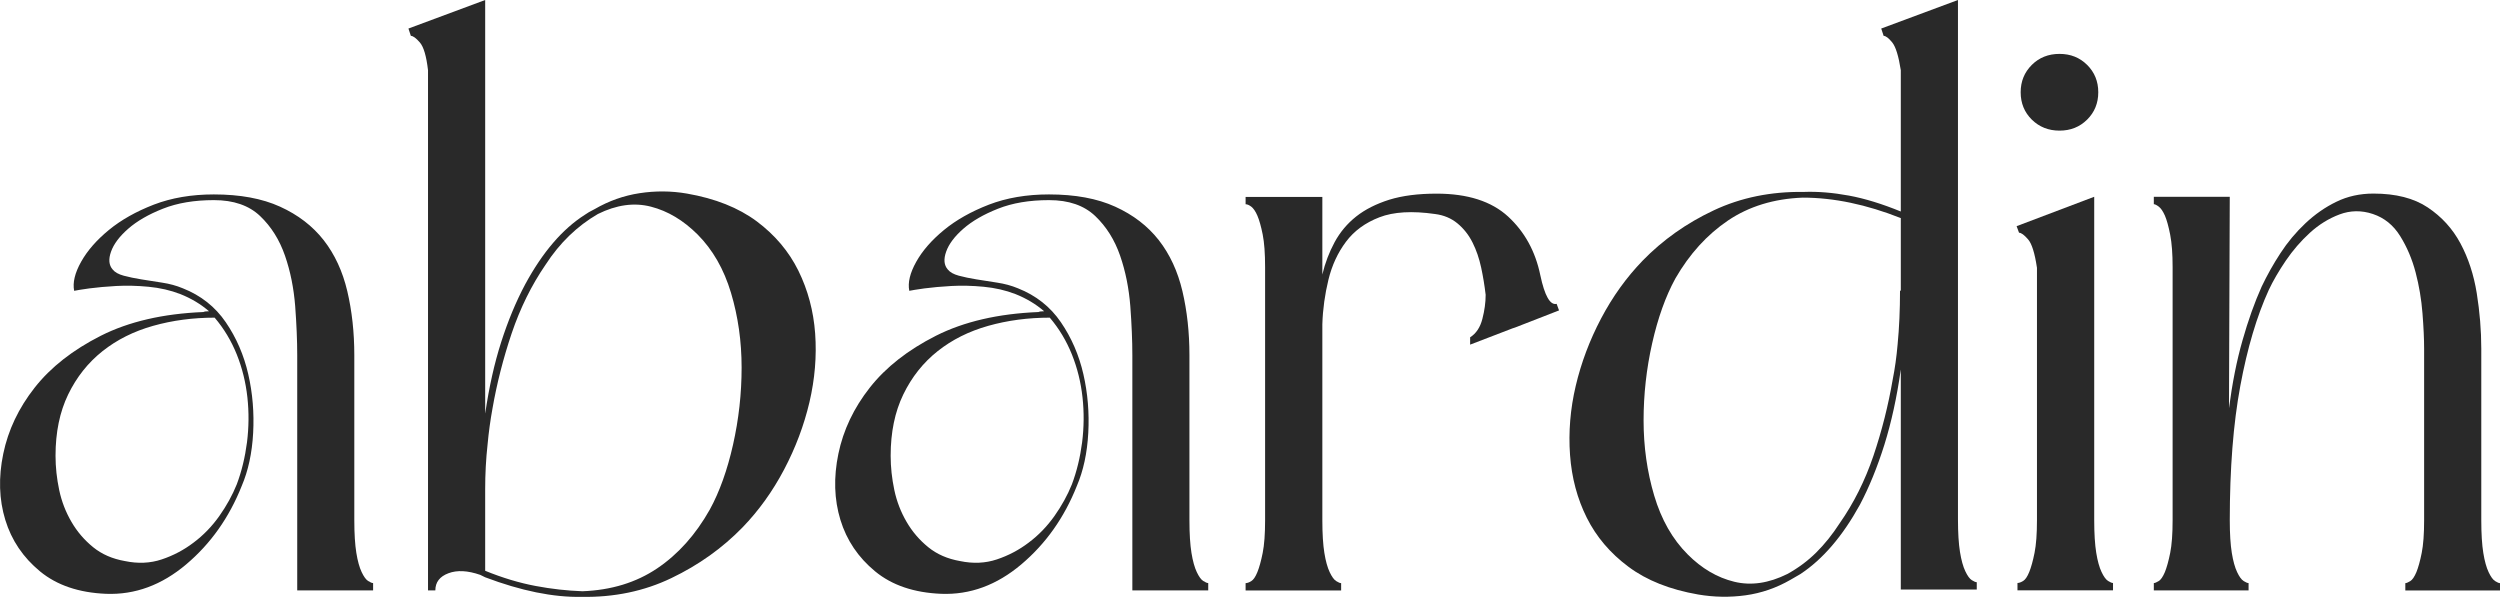
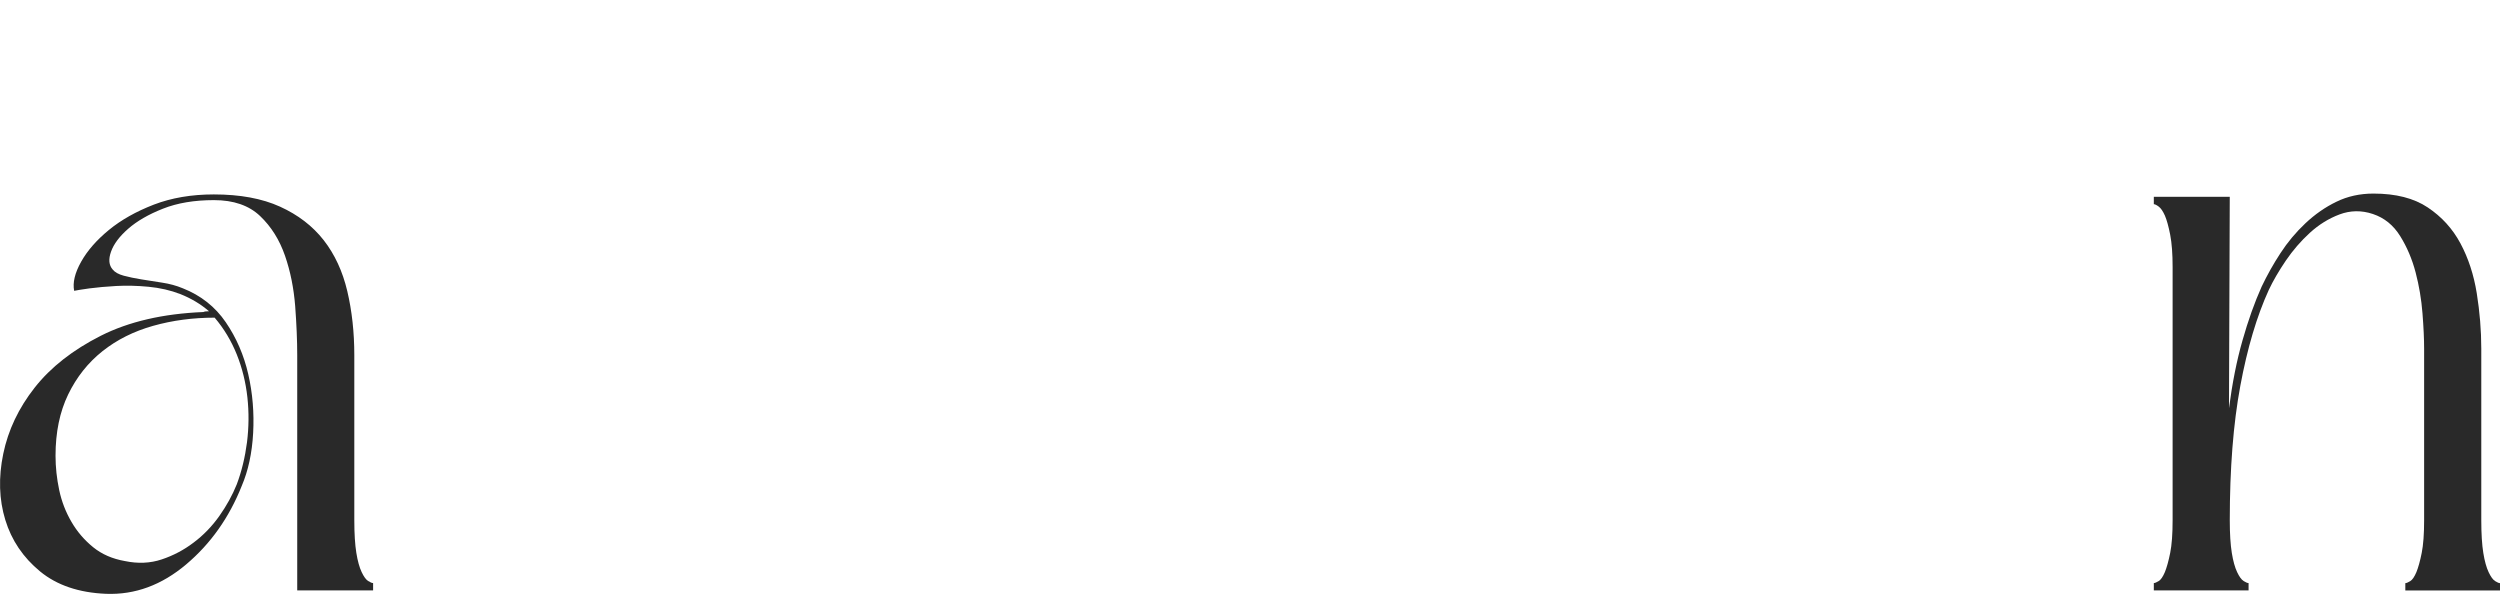
<svg xmlns="http://www.w3.org/2000/svg" id="Layer_1" viewBox="0 0 320.55 76.54">
  <defs>
    <style>.cls-1{fill:#292929;}</style>
  </defs>
  <path class="cls-1" d="m47.85,75.7h-9.74v-30.15c0-1.89-.09-3.98-.26-6.28-.18-2.3-.61-4.47-1.31-6.49-.7-2.02-1.76-3.72-3.19-5.08-1.43-1.36-3.4-2.04-5.92-2.04s-4.7.37-6.54,1.1c-1.85.73-3.33,1.59-4.45,2.57-1.12.98-1.85,1.95-2.2,2.93-.35.98-.28,1.75.21,2.3.28.35.75.61,1.41.79.66.18,1.41.33,2.25.47.84.14,1.73.28,2.67.42.94.14,1.83.38,2.67.73,2.3.91,4.14,2.36,5.5,4.35,1.36,1.99,2.32,4.21,2.88,6.65.56,2.44.77,4.96.63,7.54-.14,2.58-.63,4.85-1.47,6.81-1.61,4.05-3.98,7.4-7.12,10.05-3.14,2.65-6.56,3.91-10.26,3.77-3.49-.14-6.32-1.1-8.48-2.88-2.16-1.78-3.65-3.98-4.45-6.6-.8-2.62-.89-5.44-.26-8.48.63-3.04,1.97-5.86,4.03-8.48,2.06-2.62,4.89-4.83,8.48-6.65,3.59-1.81,7.97-2.83,13.14-3.04.14-.07.38-.1.73-.1-1.05-.91-2.27-1.64-3.67-2.2-1.26-.49-2.62-.8-4.08-.94-1.46-.14-2.84-.17-4.14-.1-1.29.07-2.44.18-3.46.31-1.01.14-1.66.25-1.94.31-.21-1.05.09-2.29.89-3.72.8-1.43,1.99-2.79,3.56-4.08,1.57-1.29,3.49-2.37,5.76-3.25,2.27-.87,4.83-1.31,7.7-1.31,3.35,0,6.18.52,8.49,1.57s4.17,2.48,5.59,4.29c1.42,1.82,2.43,4,3.03,6.54.6,2.55.9,5.29.9,8.22v21.15c0,1.75.09,3.14.26,4.19.17,1.05.4,1.87.68,2.46.28.59.56.98.84,1.15.28.18.49.26.63.26v.94Zm-20.31-34.97c-2.79,0-5.43.35-7.91,1.05-2.48.7-4.64,1.78-6.49,3.25s-3.32,3.32-4.4,5.55c-1.08,2.23-1.62,4.85-1.62,7.85,0,1.47.16,2.93.47,4.4.31,1.47.84,2.83,1.57,4.08.73,1.26,1.66,2.34,2.78,3.25,1.12.91,2.48,1.5,4.08,1.78,1.67.35,3.25.28,4.71-.21,1.47-.49,2.83-1.2,4.08-2.15,1.26-.94,2.36-2.08,3.3-3.4.94-1.33,1.69-2.69,2.25-4.08.63-1.68,1.06-3.47,1.31-5.39.24-1.92.26-3.84.05-5.76-.21-1.92-.66-3.75-1.36-5.5-.7-1.74-1.64-3.31-2.83-4.71Z" />
-   <path class="cls-1" d="m62.22,52.98c.49-3.35,1.17-6.39,2.04-9.11.87-2.72,1.9-5.2,3.09-7.43,2.23-4.12,4.78-7.08,7.64-8.9.28-.21.7-.45,1.26-.73,1.81-1.05,3.73-1.73,5.76-2.04,2.02-.31,4.05-.3,6.07.05,3.63.63,6.61,1.82,8.95,3.56,2.34,1.75,4.12,3.86,5.34,6.33,1.22,2.48,1.94,5.17,2.15,8.06.21,2.9-.04,5.83-.73,8.79-.7,2.97-1.78,5.85-3.25,8.64-1.47,2.79-3.25,5.27-5.34,7.43-2.58,2.65-5.62,4.82-9.11,6.49-3.49,1.68-7.33,2.48-11.52,2.41-3.63.07-7.75-.77-12.36-2.51l-.63-.31c-1.61-.56-2.97-.63-4.08-.21-1.12.42-1.68,1.15-1.68,2.2h-.94V9c-.21-1.81-.56-3-1.05-3.56-.49-.56-.87-.84-1.15-.84l-.31-.94,9.84-3.66v52.98Zm0,20.21c2.23.91,4.38,1.55,6.44,1.94,2.06.39,4.07.61,6.02.68,3.7-.14,6.89-1.12,9.58-2.93,2.69-1.81,4.94-4.33,6.75-7.54,1.26-2.3,2.25-5.08,2.98-8.32.73-3.25,1.1-6.54,1.1-9.89s-.45-6.54-1.36-9.58c-.91-3.04-2.34-5.53-4.29-7.49-1.82-1.81-3.8-3-5.97-3.56-2.16-.56-4.43-.24-6.81.94-2.65,1.54-4.89,3.7-6.7,6.49-1.82,2.65-3.26,5.59-4.35,8.8-1.08,3.21-1.9,6.42-2.46,9.63-.28,1.54-.49,3.07-.63,4.61-.21,1.89-.31,3.81-.31,5.76v10.47Z" />
-   <path class="cls-1" d="m154.93,75.7h-9.74v-30.15c0-1.89-.09-3.98-.26-6.28-.18-2.3-.61-4.47-1.31-6.49-.7-2.02-1.76-3.72-3.19-5.08-1.43-1.36-3.4-2.04-5.92-2.04s-4.7.37-6.54,1.1c-1.85.73-3.33,1.59-4.45,2.57-1.12.98-1.85,1.95-2.2,2.93-.35.98-.28,1.75.21,2.3.28.35.75.61,1.41.79.66.18,1.41.33,2.25.47.84.14,1.73.28,2.67.42.94.14,1.83.38,2.67.73,2.3.91,4.14,2.36,5.5,4.35,1.36,1.99,2.32,4.21,2.88,6.65.56,2.44.77,4.96.63,7.54-.14,2.58-.63,4.85-1.47,6.81-1.61,4.05-3.98,7.4-7.12,10.05-3.14,2.65-6.56,3.91-10.26,3.77-3.49-.14-6.32-1.1-8.48-2.88-2.16-1.78-3.65-3.98-4.45-6.6-.8-2.62-.89-5.44-.26-8.48.63-3.04,1.97-5.86,4.03-8.48,2.06-2.62,4.89-4.83,8.48-6.65,3.59-1.81,7.97-2.83,13.14-3.04.14-.07.38-.1.73-.1-1.05-.91-2.27-1.64-3.67-2.2-1.26-.49-2.62-.8-4.08-.94-1.46-.14-2.84-.17-4.14-.1-1.29.07-2.44.18-3.46.31-1.01.14-1.66.25-1.94.31-.21-1.05.09-2.29.89-3.72.8-1.43,1.99-2.79,3.56-4.08,1.57-1.29,3.49-2.37,5.76-3.25,2.27-.87,4.83-1.31,7.7-1.31,3.35,0,6.18.52,8.49,1.57s4.17,2.48,5.59,4.29c1.42,1.82,2.43,4,3.03,6.54.6,2.55.9,5.29.9,8.22v21.15c0,1.75.09,3.14.26,4.19.17,1.05.4,1.87.68,2.46.28.59.56.98.84,1.15.28.18.49.26.63.26v.94Zm-20.31-34.97c-2.79,0-5.43.35-7.91,1.05-2.48.7-4.64,1.78-6.49,3.25s-3.32,3.32-4.4,5.55c-1.08,2.23-1.62,4.85-1.62,7.85,0,1.47.16,2.93.47,4.4.31,1.47.84,2.83,1.57,4.08.73,1.26,1.66,2.34,2.78,3.25,1.12.91,2.48,1.5,4.08,1.78,1.67.35,3.25.28,4.71-.21,1.47-.49,2.83-1.2,4.08-2.15,1.26-.94,2.36-2.08,3.3-3.4.94-1.33,1.69-2.69,2.25-4.08.63-1.68,1.06-3.47,1.31-5.39.24-1.92.26-3.84.05-5.76-.21-1.92-.66-3.75-1.36-5.5-.7-1.74-1.64-3.31-2.83-4.71Z" />
-   <path class="cls-1" d="m197.5,35.29c.56,2.65,1.26,3.87,2.09,3.67l.31.84-5.65,2.2-.31.1-5.44,2.09v-.94c.77-.49,1.29-1.27,1.57-2.36.28-1.08.42-2.11.42-3.09-.14-1.19-.33-2.36-.58-3.51-.25-1.15-.61-2.22-1.1-3.19-.49-.98-1.14-1.8-1.94-2.46-.8-.66-1.76-1.06-2.88-1.2-2.93-.42-5.31-.28-7.12.42-1.82.7-3.25,1.75-4.29,3.14-1.05,1.4-1.8,3.02-2.25,4.87-.45,1.85-.72,3.75-.78,5.71v25.13c0,1.75.09,3.14.26,4.19.17,1.05.4,1.87.68,2.46.28.59.56.98.84,1.15.28.18.49.26.63.26v.94h-12.25v-.94c.21,0,.45-.09.73-.26.28-.17.54-.56.78-1.15.24-.59.47-1.41.68-2.46s.31-2.44.31-4.19v-32.46c0-1.74-.1-3.14-.31-4.19s-.44-1.85-.68-2.41c-.24-.56-.51-.94-.78-1.15-.28-.21-.52-.31-.73-.31v-.94h9.84v9.95c.35-1.47.87-2.84,1.57-4.14.7-1.29,1.62-2.39,2.77-3.3,1.15-.91,2.57-1.62,4.24-2.15,1.68-.52,3.7-.78,6.07-.78,3.98,0,7.03.98,9.16,2.93,2.13,1.96,3.51,4.47,4.14,7.54Z" />
-   <path class="cls-1" d="m243.71,47.43c-.49,3.49-1.19,6.68-2.09,9.58-.91,2.9-1.96,5.46-3.14,7.7-2.23,4.05-4.78,7.02-7.64,8.9l-1.26.73c-1.82,1.05-3.74,1.71-5.76,1.99-2.03.28-4.05.24-6.07-.1-3.63-.63-6.61-1.81-8.95-3.56-2.34-1.74-4.12-3.84-5.34-6.28-1.22-2.44-1.94-5.13-2.15-8.06-.21-2.93.03-5.88.73-8.85.7-2.97,1.78-5.85,3.25-8.64,1.47-2.79,3.25-5.27,5.34-7.43,2.58-2.65,5.62-4.8,9.11-6.44,3.49-1.64,7.33-2.42,11.52-2.36,1.81-.07,3.75.09,5.81.47,2.06.38,4.27,1.07,6.65,2.04V9c-.28-1.81-.65-3-1.1-3.56-.46-.56-.82-.84-1.1-.84l-.31-.94,9.84-3.66v66.59c0,1.75.09,3.14.26,4.19.17,1.05.4,1.87.68,2.46.28.59.56.98.84,1.15.28.18.49.26.63.26v.94h-9.74v-28.17Zm0-19.47c-4.4-1.74-8.59-2.62-12.56-2.62-3.7.14-6.89,1.12-9.58,2.93-2.69,1.82-4.94,4.29-6.75,7.43-1.26,2.3-2.25,5.08-2.98,8.32s-1.1,6.54-1.1,9.89.45,6.56,1.36,9.63c.91,3.07,2.34,5.59,4.29,7.54,1.81,1.82,3.8,2.98,5.97,3.51s4.43.19,6.81-.99c1.4-.77,2.63-1.69,3.72-2.77,1.08-1.08,2.08-2.32,2.98-3.72,1.81-2.58,3.26-5.48,4.35-8.69,1.08-3.21,1.9-6.46,2.46-9.74.28-1.4.49-2.9.63-4.5.21-2.16.31-4.47.31-6.91h.1v-9.32Z" />
-   <path class="cls-1" d="m258.57,29l9.95-3.77v41.46c0,1.75.09,3.14.26,4.19.17,1.05.4,1.87.68,2.46.28.59.56.98.84,1.15.28.18.49.26.63.26v.94h-12.25v-.94c.21,0,.45-.09.73-.26.28-.17.54-.56.78-1.15.24-.59.47-1.41.68-2.46s.31-2.44.31-4.19v-32.35c-.28-1.88-.66-3.11-1.15-3.66-.49-.56-.87-.84-1.15-.84l-.31-.84Zm5.5-12.25c-1.41,0-2.59-.47-3.55-1.41-.95-.94-1.43-2.11-1.43-3.51s.48-2.56,1.43-3.51c.95-.94,2.13-1.41,3.55-1.41s2.59.47,3.54,1.41c.95.94,1.43,2.11,1.43,3.51s-.48,2.57-1.43,3.51c-.95.94-2.13,1.41-3.54,1.41Z" />
  <path class="cls-1" d="m276.16,25.23h9.74l-.1,27.12c.42-3.21.99-6.11,1.73-8.69.73-2.58,1.55-4.88,2.46-6.91.7-1.47,1.5-2.9,2.41-4.29.91-1.4,1.97-2.67,3.19-3.82,1.22-1.15,2.55-2.08,3.98-2.77,1.43-.7,3.02-1.05,4.76-1.05,2.86,0,5.18.59,6.96,1.78,1.78,1.19,3.18,2.72,4.19,4.61,1.01,1.89,1.71,4.02,2.09,6.39.38,2.37.58,4.75.58,7.12v21.99c0,1.75.09,3.14.26,4.19s.4,1.87.68,2.46c.28.59.56.98.84,1.15.28.18.49.26.63.26v.94h-12.15v-.94c.14,0,.35-.09.63-.26.28-.17.54-.56.79-1.15.24-.59.47-1.41.68-2.46.21-1.05.31-2.44.31-4.19v-21.99c0-1.26-.07-2.77-.21-4.55s-.43-3.52-.88-5.24c-.45-1.71-1.11-3.26-1.98-4.66-.87-1.4-2.03-2.34-3.49-2.83-1.46-.49-2.89-.47-4.28.05s-2.66,1.31-3.81,2.36c-1.15,1.05-2.17,2.23-3.08,3.56-.9,1.33-1.63,2.58-2.19,3.77-1.53,3.35-2.75,7.45-3.65,12.3-.9,4.85-1.35,10.59-1.35,17.22,0,1.75.09,3.14.26,4.19.17,1.05.4,1.87.68,2.46.28.59.56.98.84,1.15.28.18.49.26.63.26v.94h-12.15v-.94c.14,0,.35-.09.63-.26.28-.17.54-.56.79-1.15.24-.59.47-1.41.68-2.46s.31-2.44.31-4.19v-32.46c0-1.68-.1-3.05-.31-4.14-.21-1.08-.44-1.9-.68-2.46-.25-.56-.51-.94-.79-1.15-.28-.21-.49-.31-.63-.31v-.94Z" />
</svg>